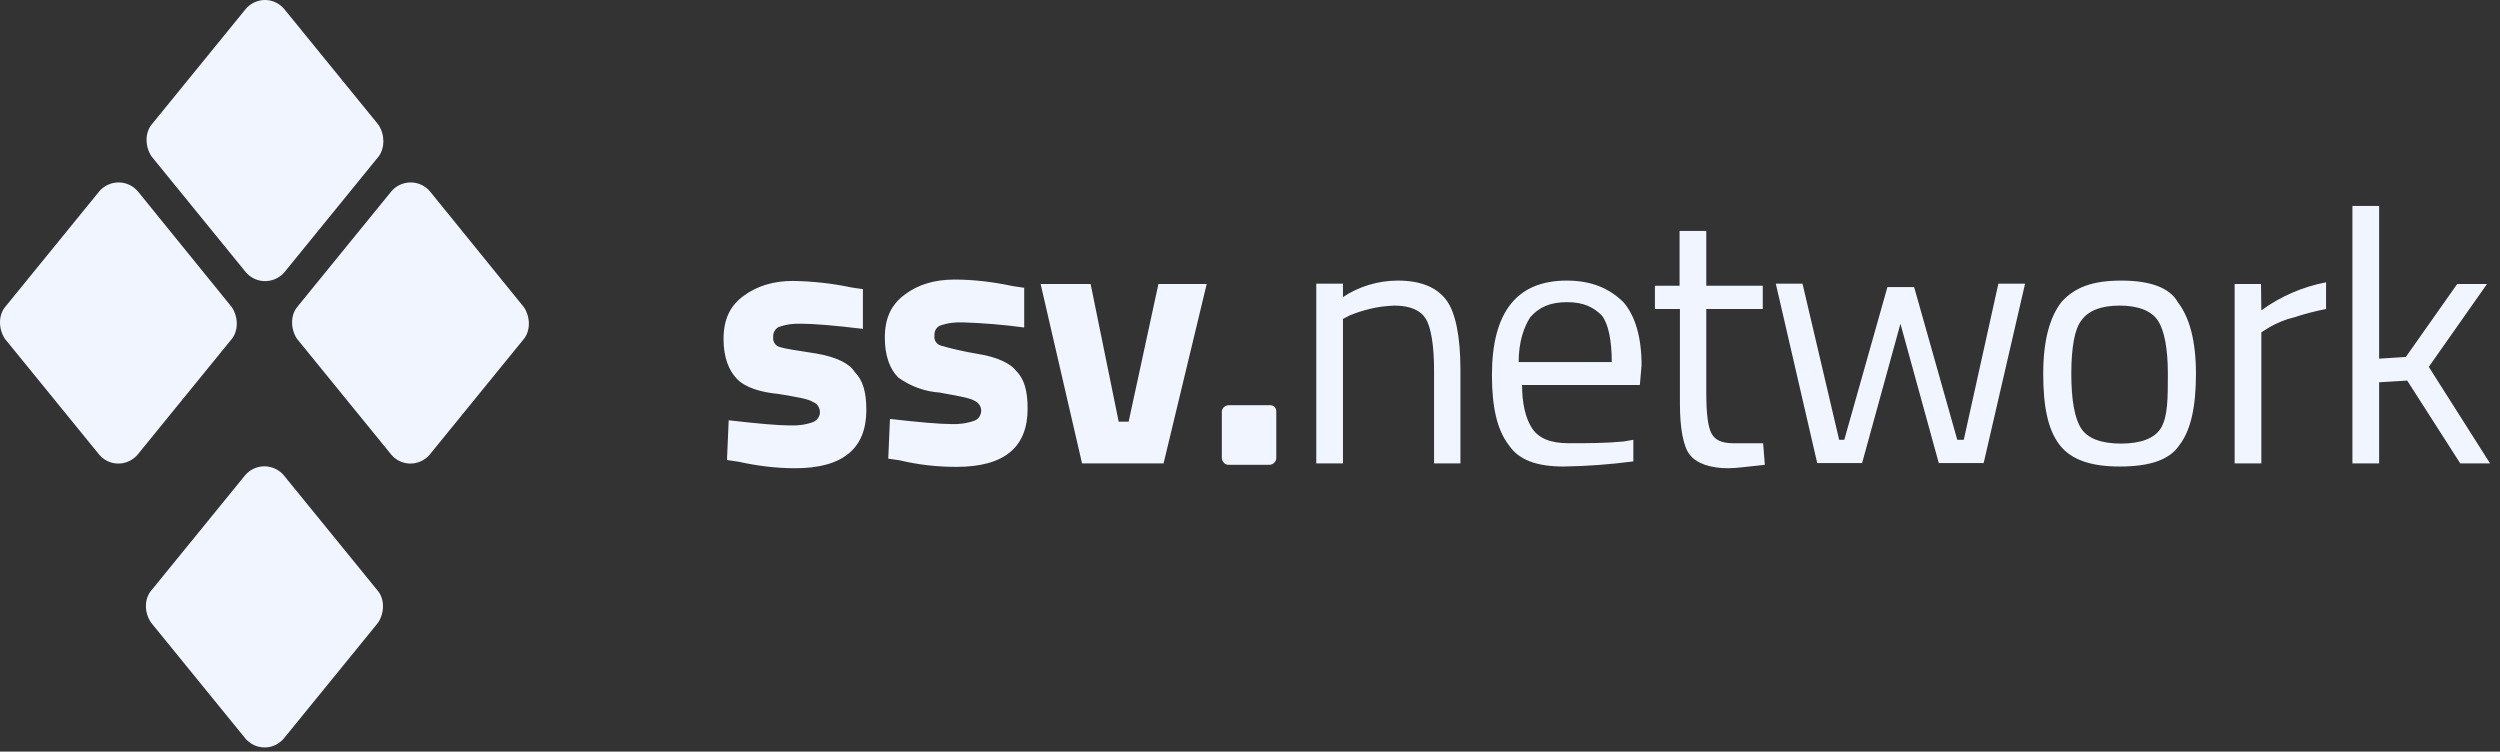
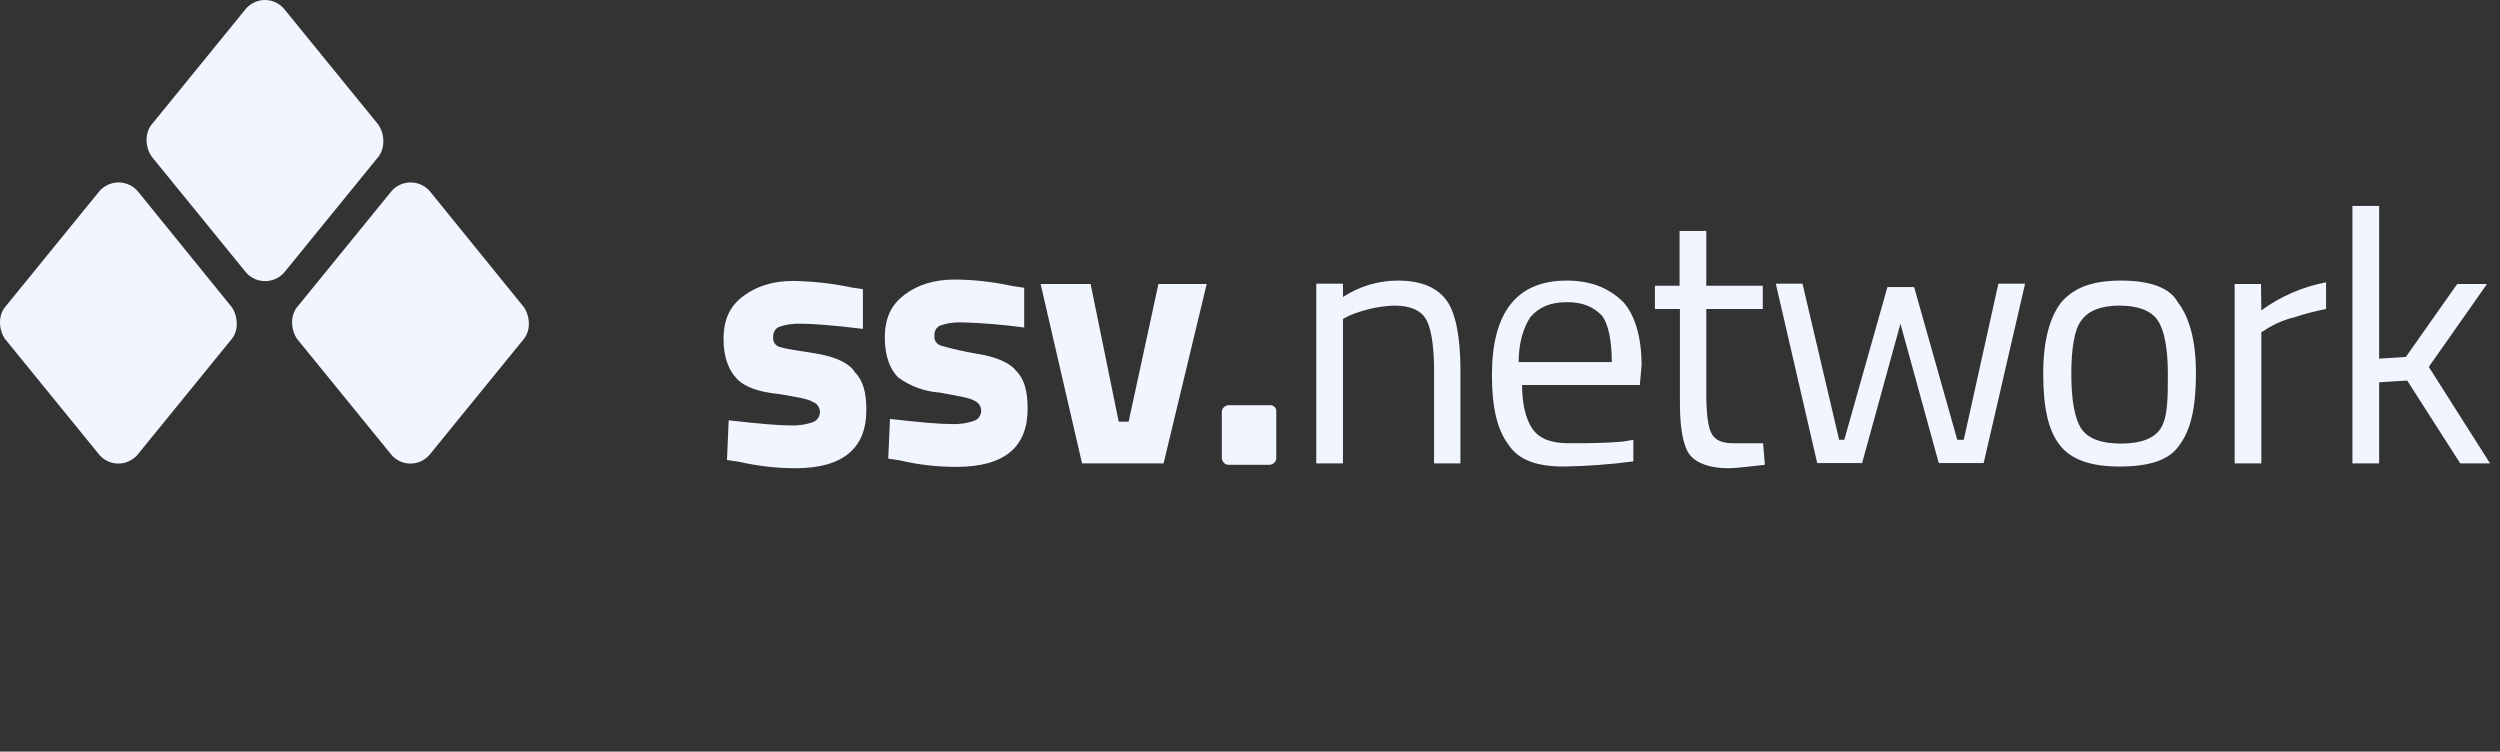
<svg xmlns="http://www.w3.org/2000/svg" width="153" height="46" viewBox="0 0 153 46" fill="none">
  <rect x="0" y="0" width="153" height="46" fill="#333333" stroke="none" />
-   <path d="M9.226 36.179L15.01 29.075C15.575 28.425 16.539 28.363 17.189 28.907C17.252 28.949 17.294 29.012 17.357 29.075L23.14 36.179C23.539 36.682 23.539 37.499 23.14 38.107L17.357 45.211C16.791 45.861 15.827 45.923 15.177 45.358C15.114 45.316 15.072 45.253 15.03 45.211L9.247 38.107C8.828 37.499 8.828 36.682 9.226 36.179Z" fill="#F1F5FF" />
  <path d="M52.307 22.767C52.81 23.27 53.02 23.983 53.02 25.093C53.02 27.44 51.595 28.656 48.661 28.656C47.487 28.656 46.335 28.509 45.203 28.258L44.491 28.153L44.596 25.722C46.419 25.931 47.634 26.036 48.347 26.036C48.829 26.057 49.311 25.994 49.772 25.827C50.107 25.68 50.275 25.303 50.128 24.968C50.065 24.8 49.939 24.674 49.772 24.611C49.457 24.402 48.745 24.297 47.634 24.108C46.523 24.003 45.602 23.71 45.099 23.186C44.596 22.662 44.281 21.866 44.281 20.755C44.281 19.54 44.679 18.723 45.497 18.115C46.314 17.507 47.32 17.193 48.535 17.193C49.73 17.214 50.924 17.34 52.098 17.591L52.81 17.696V20.127C51.092 19.917 49.772 19.812 49.059 19.812C48.577 19.791 48.095 19.854 47.634 20.022C47.425 20.148 47.299 20.378 47.32 20.63C47.278 20.902 47.467 21.174 47.718 21.237C48.032 21.342 48.745 21.447 49.96 21.636C51.197 21.845 52.014 22.264 52.307 22.767ZM59.831 21.657C59.076 21.531 58.322 21.363 57.588 21.154C57.316 21.07 57.148 20.818 57.19 20.546C57.169 20.294 57.274 20.064 57.504 19.938C57.965 19.77 58.447 19.708 58.929 19.729C60.187 19.77 61.444 19.875 62.681 20.043V17.612L61.968 17.507C60.794 17.256 59.6 17.109 58.406 17.109C57.19 17.109 56.163 17.423 55.367 18.031C54.55 18.639 54.151 19.456 54.151 20.672C54.151 21.782 54.466 22.599 54.969 23.102C55.723 23.647 56.603 23.962 57.504 24.024C58.615 24.234 59.328 24.339 59.642 24.527C59.977 24.674 60.145 25.051 59.998 25.387C59.935 25.554 59.81 25.68 59.642 25.743C59.181 25.91 58.699 25.973 58.217 25.952C57.504 25.952 56.289 25.848 54.466 25.638L54.361 28.069L55.074 28.174C56.205 28.446 57.358 28.572 58.531 28.572C61.486 28.572 62.89 27.357 62.89 25.009C62.89 23.899 62.681 23.186 62.178 22.683C61.863 22.264 61.046 21.845 59.831 21.657ZM69.072 25.806H68.464L66.746 17.381H63.686L66.222 28.362H71.21L73.85 17.381H70.895L69.072 25.806ZM85.543 17.172C84.349 17.172 83.175 17.528 82.19 18.178V17.36H80.556V28.362H82.19V19.519L82.589 19.309C82.987 19.142 83.385 19.016 83.804 18.911C84.307 18.785 84.81 18.723 85.334 18.702C86.34 18.702 86.968 19.016 87.262 19.519C87.576 20.022 87.765 21.154 87.765 22.662V28.362H89.378V22.599C89.378 20.567 89.064 19.142 88.561 18.429C87.974 17.591 86.968 17.172 85.543 17.172ZM99.353 18.492C100.066 19.309 100.464 20.63 100.464 22.348L100.359 23.563H93.15C93.15 24.674 93.36 25.596 93.758 26.204C94.156 26.812 94.869 27.126 96 27.126C97.132 27.126 98.243 27.126 99.353 27.021L99.961 26.916V28.237C98.536 28.425 97.111 28.53 95.686 28.551C94.052 28.551 92.941 28.153 92.333 27.231C91.621 26.309 91.306 24.905 91.306 22.956C91.306 19.1 92.836 17.172 95.875 17.172C97.321 17.172 98.431 17.591 99.353 18.492ZM98.641 22.159C98.641 20.839 98.431 19.812 98.033 19.309C97.53 18.806 96.922 18.492 95.896 18.492C94.869 18.492 94.177 18.806 93.653 19.414C93.255 20.022 92.941 20.944 92.941 22.159H98.641ZM106.059 27.126C105.347 27.126 104.949 26.916 104.739 26.518C104.529 26.12 104.425 25.303 104.425 24.087V18.911H107.882V17.486H104.425V14.133H102.79V17.486H101.281V18.911H102.811V24.695C102.811 26.225 103.021 27.335 103.419 27.838C103.817 28.341 104.634 28.656 105.766 28.656C106.269 28.656 106.981 28.551 108.008 28.446L107.903 27.126H106.059ZM120.183 26.916H119.785L117.145 17.57H115.51L112.87 26.916H112.556L110.313 17.36H108.679L111.214 28.341H113.96L116.307 19.812L118.654 28.341H121.399L123.935 17.36H122.3L120.183 26.916ZM133.281 18.492C133.993 19.414 134.392 20.839 134.392 22.872C134.392 24.905 134.077 26.33 133.386 27.231C132.778 28.153 131.563 28.551 129.718 28.551C128 28.551 126.764 28.153 126.051 27.231C125.339 26.309 125.045 24.905 125.045 22.872C125.045 20.839 125.443 19.414 126.156 18.492C126.973 17.57 128.084 17.172 129.823 17.172C131.563 17.172 132.778 17.591 133.281 18.492ZM132.673 22.872C132.673 21.342 132.464 20.232 132.065 19.624C131.667 19.016 130.85 18.702 129.718 18.702C128.587 18.702 127.79 19.016 127.371 19.624C126.973 20.127 126.764 21.258 126.764 22.872C126.764 24.506 126.973 25.617 127.371 26.225C127.769 26.833 128.587 27.147 129.802 27.147C131.018 27.147 131.835 26.833 132.233 26.225C132.673 25.512 132.673 24.402 132.673 22.872ZM138.373 17.381H136.76V28.362H138.394V20.336L138.897 20.022C139.379 19.75 139.882 19.54 140.427 19.414C141.056 19.205 141.705 19.037 142.355 18.911V17.277C140.93 17.549 139.568 18.136 138.394 18.995L138.373 17.381ZM148.642 22.453L152.204 17.381H150.381L147.238 21.845L145.603 21.95V12.604H143.968V28.362H145.603V23.396L147.321 23.291L150.569 28.362H152.393L148.642 22.453Z" fill="#F1F5FF" />
-   <path d="M26.305 11.702C25.739 11.052 24.775 10.989 24.125 11.534C24.063 11.576 24.021 11.639 23.958 11.702L18.174 18.806C17.776 19.309 17.776 20.126 18.174 20.734L23.958 27.838C24.524 28.488 25.488 28.55 26.137 27.985C26.2 27.943 26.242 27.88 26.284 27.838L32.068 20.734C32.466 20.231 32.466 19.414 32.068 18.806L26.305 11.702ZM8.43 11.702C7.864 11.052 6.9 10.989 6.25 11.534C6.187 11.576 6.145 11.639 6.082 11.702L0.299 18.806C-0.1 19.309 -0.1 20.126 0.299 20.734L6.082 27.838C6.648 28.488 7.612 28.55 8.262 27.985C8.325 27.943 8.367 27.88 8.409 27.838L14.192 20.734C14.591 20.231 14.591 19.414 14.192 18.806L8.43 11.702ZM23.162 7.637L17.378 0.533C16.812 -0.117 15.848 -0.18 15.198 0.386C15.135 0.428 15.094 0.491 15.052 0.533L9.268 7.637C8.87 8.14 8.87 8.957 9.268 9.565L15.052 16.669C15.617 17.318 16.581 17.381 17.231 16.836C17.294 16.794 17.336 16.731 17.399 16.669L23.182 9.565C23.56 9.041 23.56 8.244 23.162 7.637ZM77.71 24.799H75.174C74.964 24.82 74.776 24.988 74.776 25.198V28.048C74.797 28.257 74.964 28.446 75.174 28.446H77.71C77.919 28.425 78.108 28.257 78.108 28.048V25.198C78.129 24.988 77.982 24.82 77.772 24.799C77.772 24.799 77.752 24.799 77.71 24.799Z" fill="#F1F5FF" />
+   <path d="M26.305 11.702C25.739 11.052 24.775 10.989 24.125 11.534C24.063 11.576 24.021 11.639 23.958 11.702L18.174 18.806C17.776 19.309 17.776 20.126 18.174 20.734L23.958 27.838C24.524 28.488 25.488 28.55 26.137 27.985C26.2 27.943 26.242 27.88 26.284 27.838L32.068 20.734C32.466 20.231 32.466 19.414 32.068 18.806L26.305 11.702M8.43 11.702C7.864 11.052 6.9 10.989 6.25 11.534C6.187 11.576 6.145 11.639 6.082 11.702L0.299 18.806C-0.1 19.309 -0.1 20.126 0.299 20.734L6.082 27.838C6.648 28.488 7.612 28.55 8.262 27.985C8.325 27.943 8.367 27.88 8.409 27.838L14.192 20.734C14.591 20.231 14.591 19.414 14.192 18.806L8.43 11.702ZM23.162 7.637L17.378 0.533C16.812 -0.117 15.848 -0.18 15.198 0.386C15.135 0.428 15.094 0.491 15.052 0.533L9.268 7.637C8.87 8.14 8.87 8.957 9.268 9.565L15.052 16.669C15.617 17.318 16.581 17.381 17.231 16.836C17.294 16.794 17.336 16.731 17.399 16.669L23.182 9.565C23.56 9.041 23.56 8.244 23.162 7.637ZM77.71 24.799H75.174C74.964 24.82 74.776 24.988 74.776 25.198V28.048C74.797 28.257 74.964 28.446 75.174 28.446H77.71C77.919 28.425 78.108 28.257 78.108 28.048V25.198C78.129 24.988 77.982 24.82 77.772 24.799C77.772 24.799 77.752 24.799 77.71 24.799Z" fill="#F1F5FF" />
</svg>